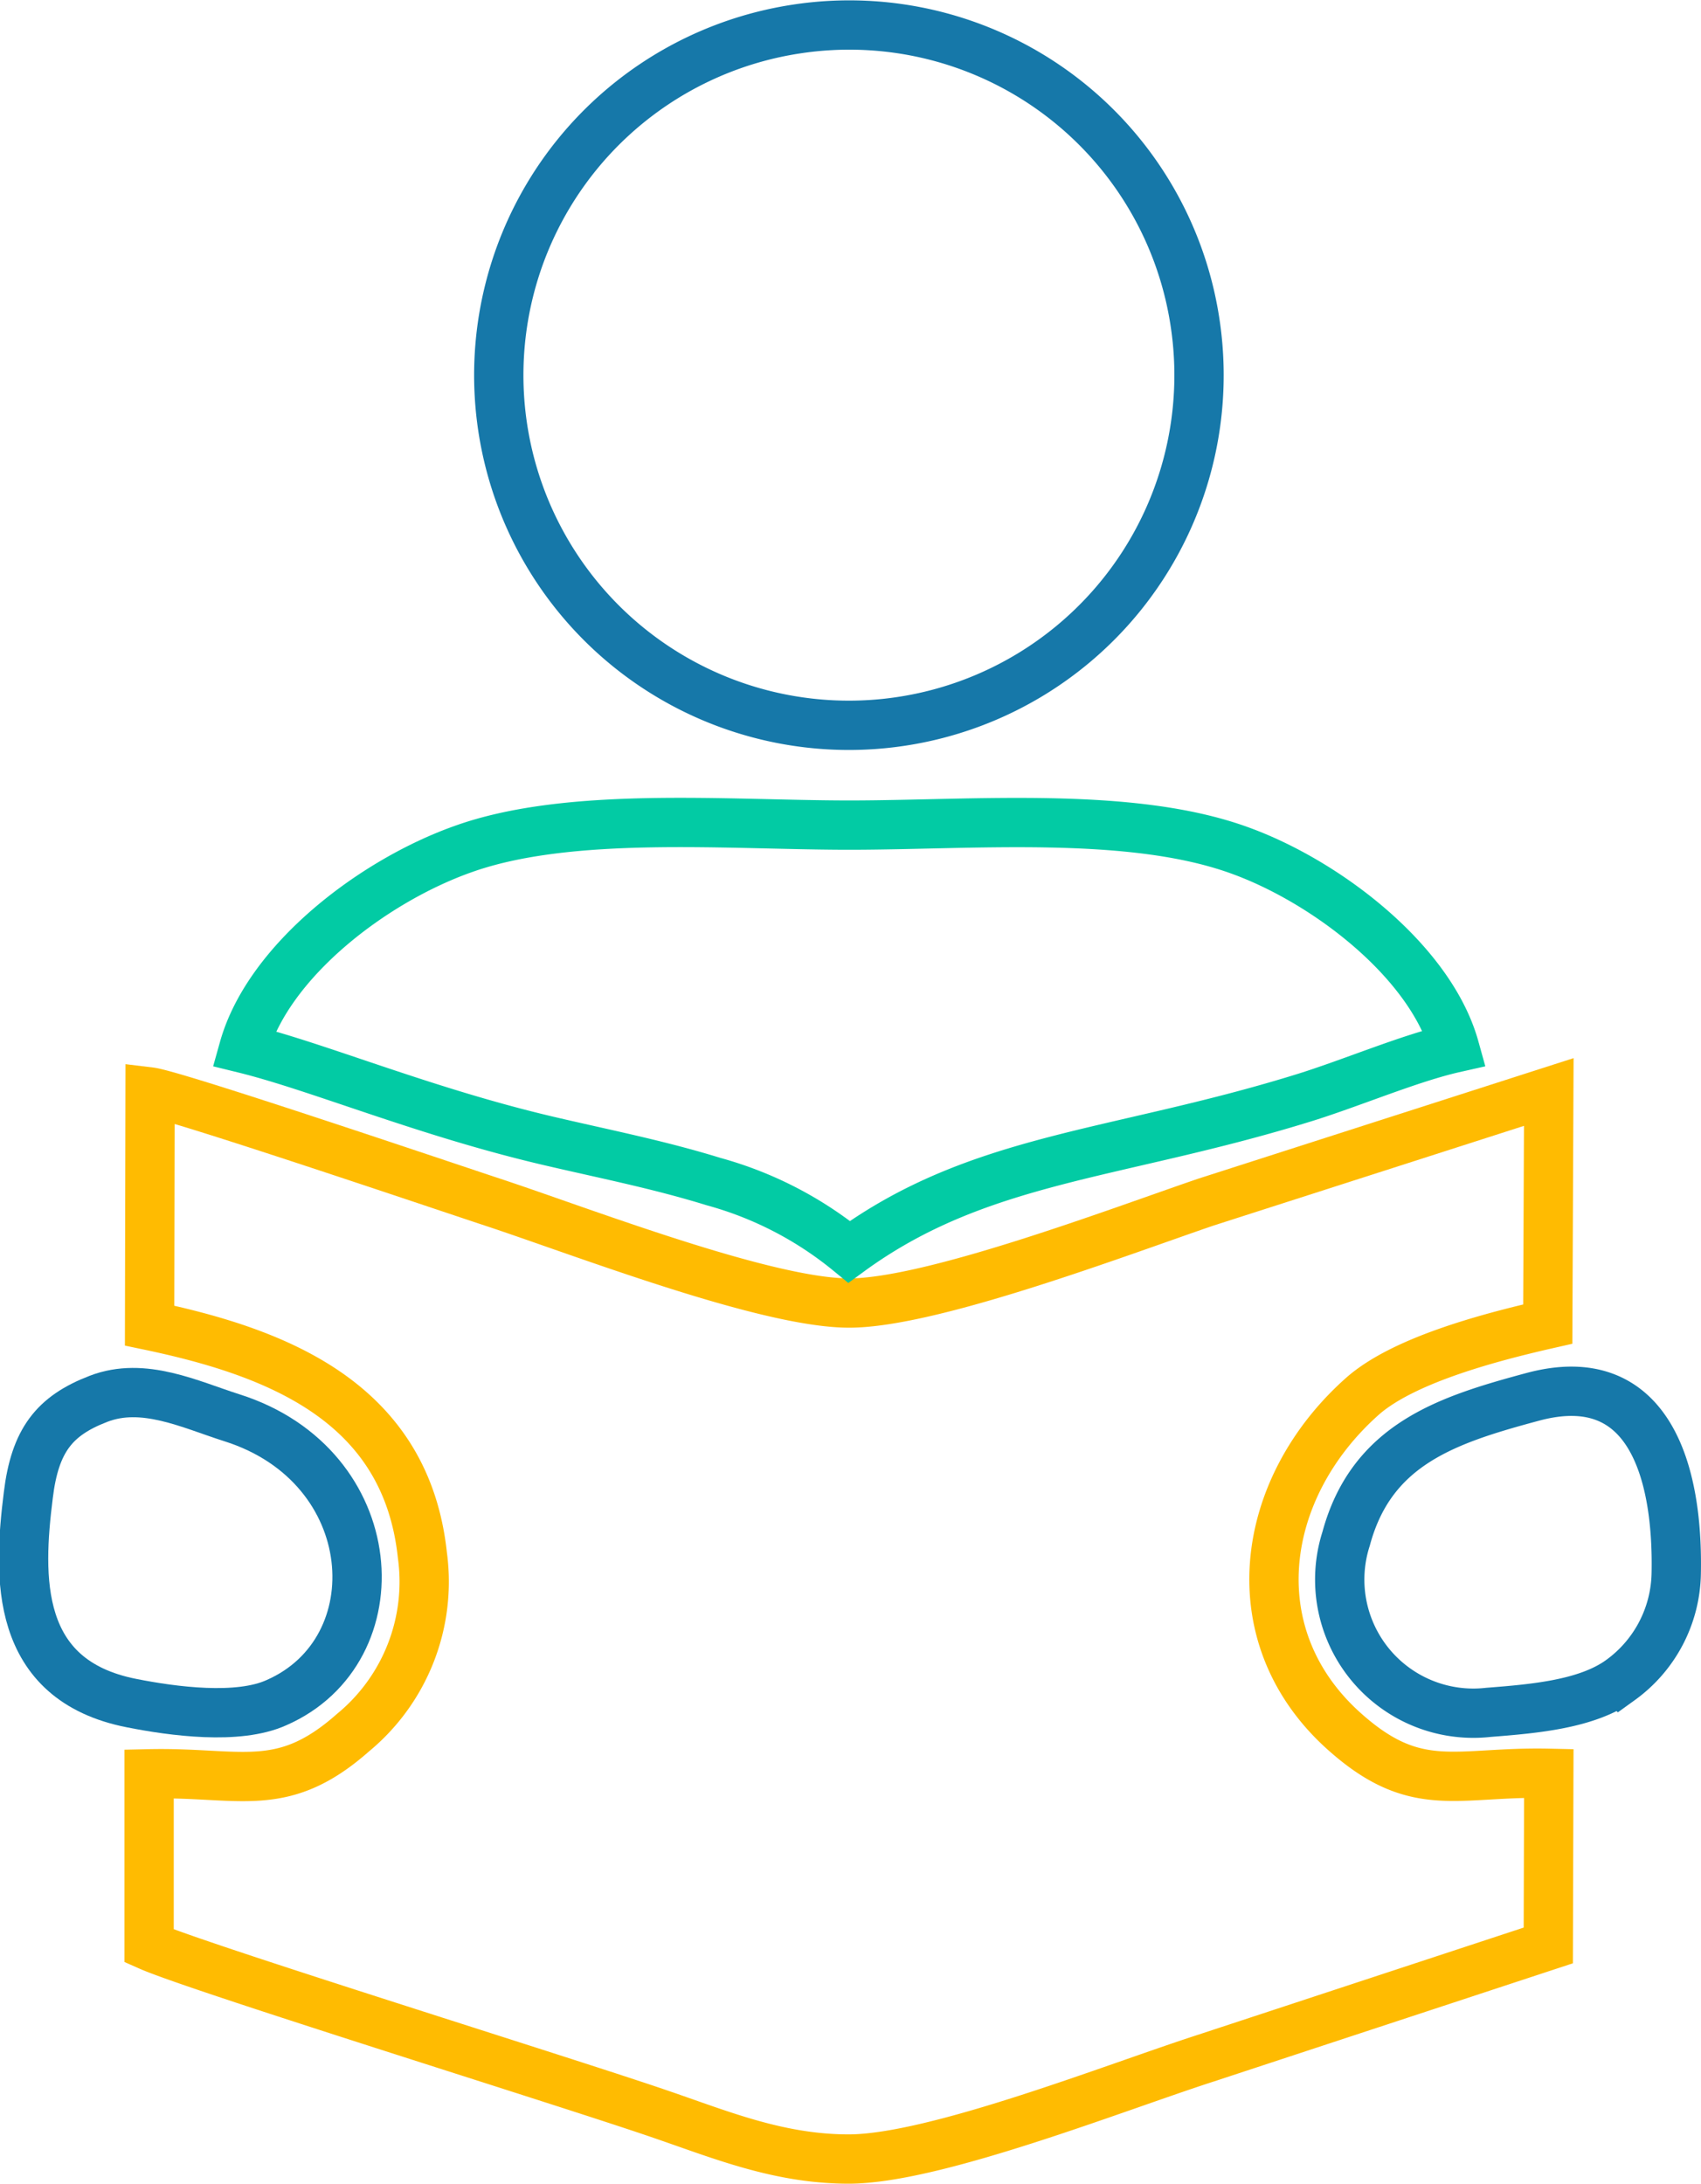
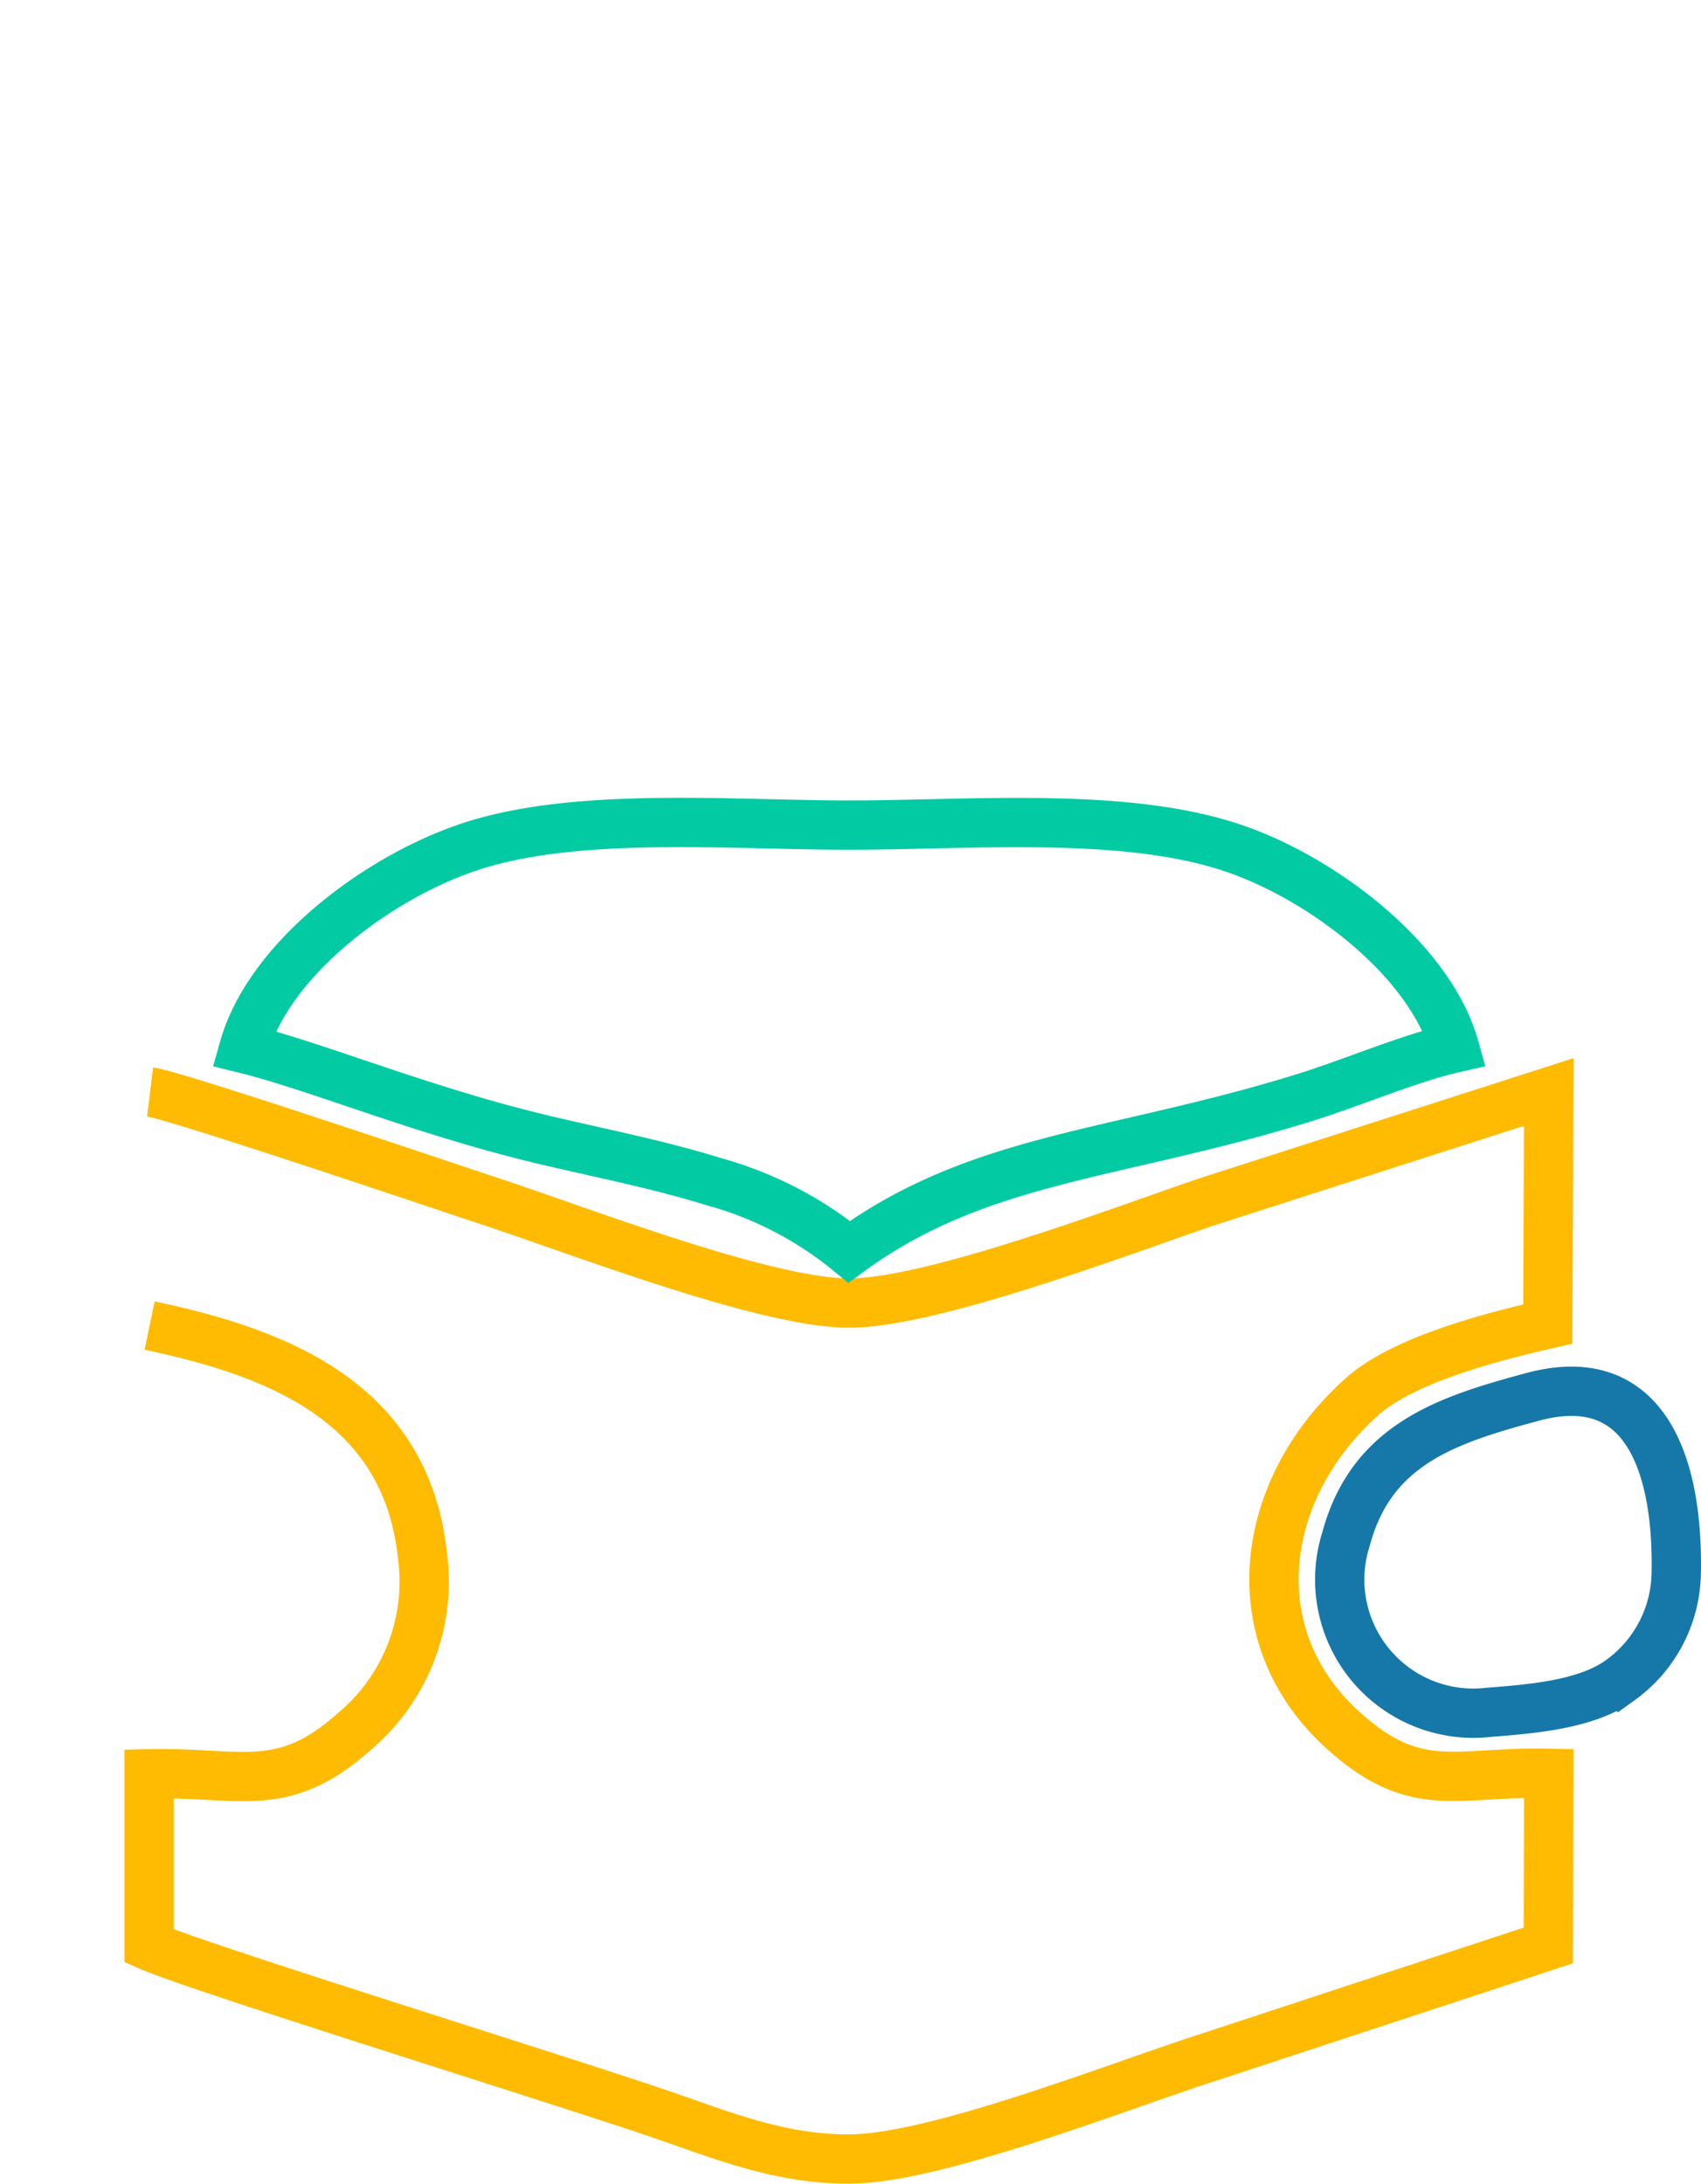
<svg xmlns="http://www.w3.org/2000/svg" width="103.48" height="132.85" viewBox="0 0 103.48 132.85">
  <g id="usuario-libro-icon" transform="translate(-0.565 -0.004)">
-     <path id="Path_72" data-name="Path 72" d="M9.666,80.649c7.877,1.652,15.6,4.706,16.594,13.962a11.9,11.9,0,0,1-4.234,10.814c-4.3,3.8-6.818,2.369-12.391,2.493V118.39C12.592,119.7,35.2,126.711,40.8,128.643c3.643,1.247,7.161,2.711,11.395,2.711,5.231,0,16.221-4.363,21.732-6.139l20.828-6.856.031-10.472c-5.542-.125-7.97,1.34-12.236-2.368-6.725-5.8-5.449-14.96.934-20.6,2.4-2.088,7.254-3.459,11.239-4.363l.062-14.118-20.86,6.7c-5.293,1.808-16.688,6.139-21.7,6.139-5.075,0-16.314-4.363-21.7-6.139-2.927-.966-19.3-6.514-20.829-6.7Z" fill="none" stroke="#ffbb01" stroke-miterlimit="22.926" stroke-width="3" fill-rule="evenodd" />
-     <path id="Path_73" data-name="Path 73" d="M49.019,1.77a21.3,21.3,0,1,0,24.222,17.7A21.27,21.27,0,0,0,49.019,1.77Z" fill="none" stroke="#1678a9" stroke-miterlimit="22.926" stroke-width="3" fill-rule="evenodd" />
+     <path id="Path_72" data-name="Path 72" d="M9.666,80.649c7.877,1.652,15.6,4.706,16.594,13.962a11.9,11.9,0,0,1-4.234,10.814c-4.3,3.8-6.818,2.369-12.391,2.493V118.39C12.592,119.7,35.2,126.711,40.8,128.643c3.643,1.247,7.161,2.711,11.395,2.711,5.231,0,16.221-4.363,21.732-6.139l20.828-6.856.031-10.472c-5.542-.125-7.97,1.34-12.236-2.368-6.725-5.8-5.449-14.96.934-20.6,2.4-2.088,7.254-3.459,11.239-4.363l.062-14.118-20.86,6.7c-5.293,1.808-16.688,6.139-21.7,6.139-5.075,0-16.314-4.363-21.7-6.139-2.927-.966-19.3-6.514-20.829-6.7" fill="none" stroke="#ffbb01" stroke-miterlimit="22.926" stroke-width="3" fill-rule="evenodd" />
    <path id="Path_74" data-name="Path 74" d="M15.394,63.789c4.577,1.122,11.146,3.927,18.867,5.7,3.362.779,6.476,1.4,9.714,2.4a22.269,22.269,0,0,1,8.25,4.27C60.1,70.4,68.384,70.334,79.717,66.843c2.958-.9,6.569-2.462,9.34-3.085-1.463-5.267-7.815-10.129-13.107-12.03-6.632-2.4-16.19-1.527-23.724-1.527-7.379,0-17-.873-23.506,1.465C23.271,53.6,16.889,58.46,15.394,63.789Z" fill="none" stroke="#02cba4" stroke-miterlimit="22.926" stroke-width="3" fill-rule="evenodd" />
    <path id="Path_75" data-name="Path 75" d="M93.821,84.981c-5.2,1.4-9.807,2.867-11.364,8.633a8.129,8.129,0,0,0,8.655,10.565c2.833-.219,6.009-.5,8.033-1.964a8.174,8.174,0,0,0,3.393-6.482C102.663,89.593,100.919,83.08,93.821,84.981Z" fill="none" stroke="#1678a9" stroke-miterlimit="22.926" stroke-width="3" fill-rule="evenodd" />
-     <path id="Path_76" data-name="Path 76" d="M6.552,85.106c-2.678,1.029-3.861,2.524-4.265,5.859-.623,4.955-.872,11.25,6.289,12.653,2.522.5,6.476,1.028,8.811-.031,7.254-3.179,6.538-14.4-2.709-17.328C12.125,85.449,9.292,84.046,6.552,85.106Z" fill="none" stroke="#1678a9" stroke-miterlimit="22.926" stroke-width="3" fill-rule="evenodd" />
  </g>
</svg>